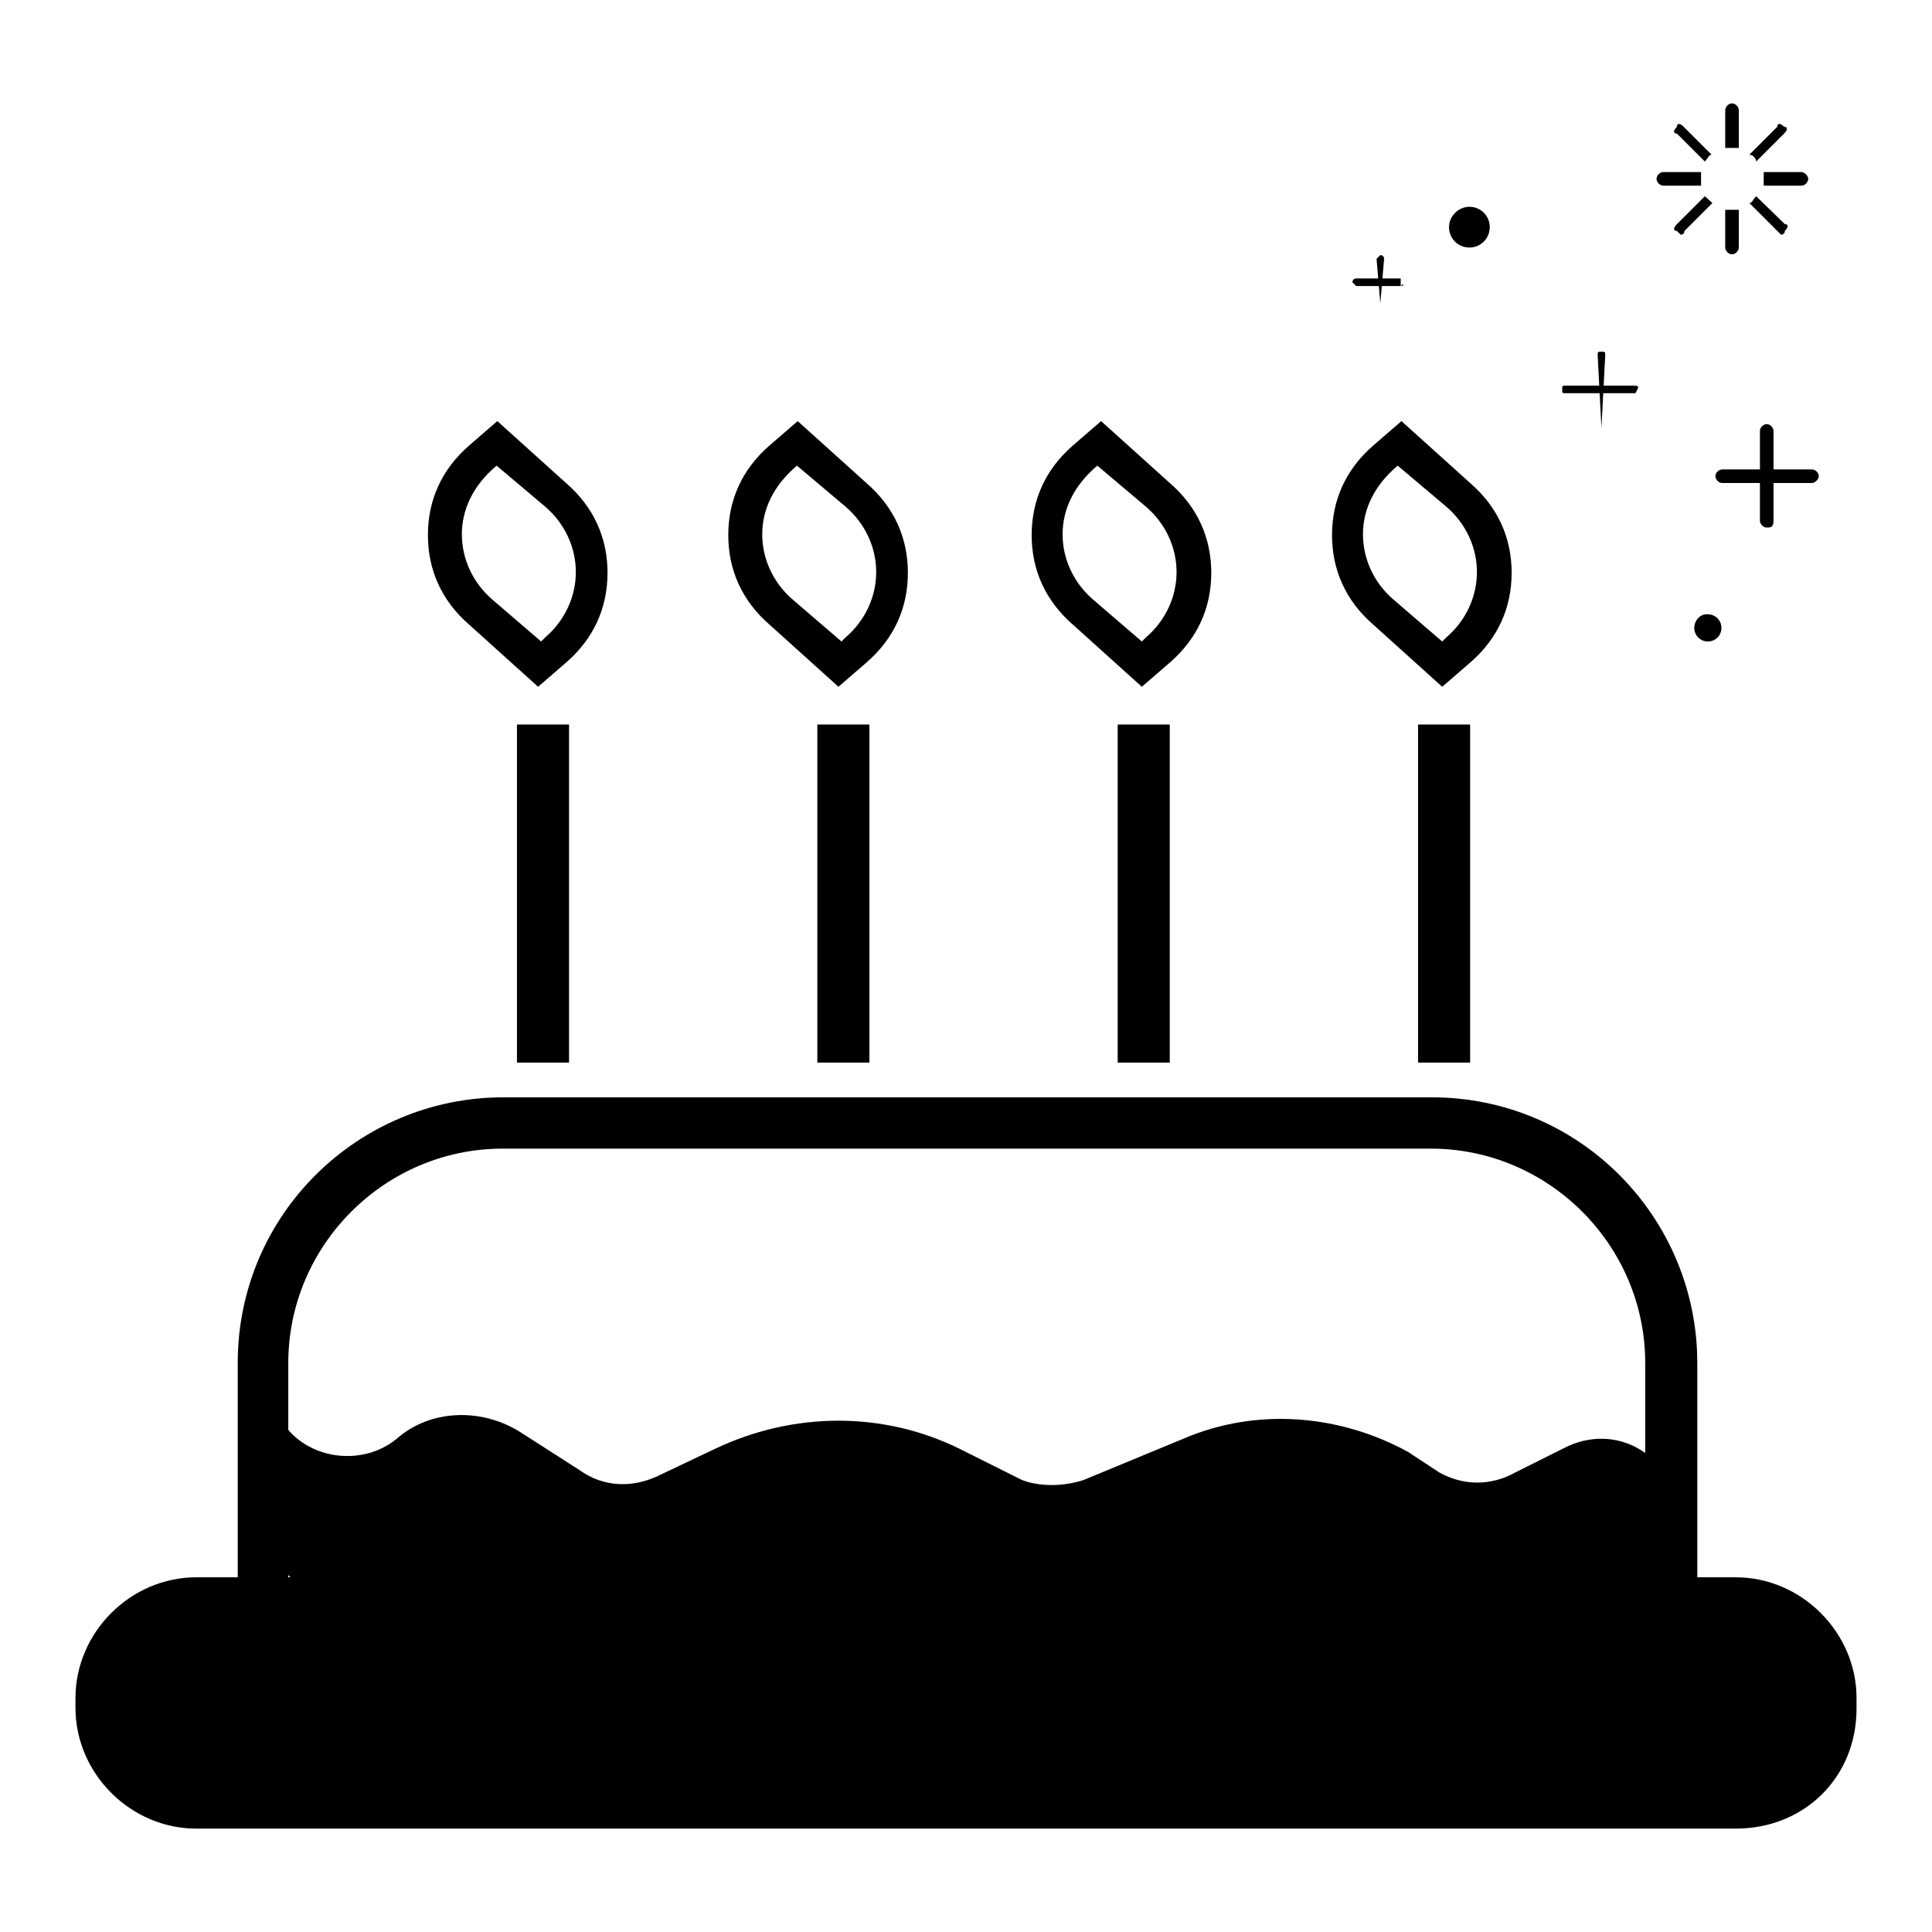
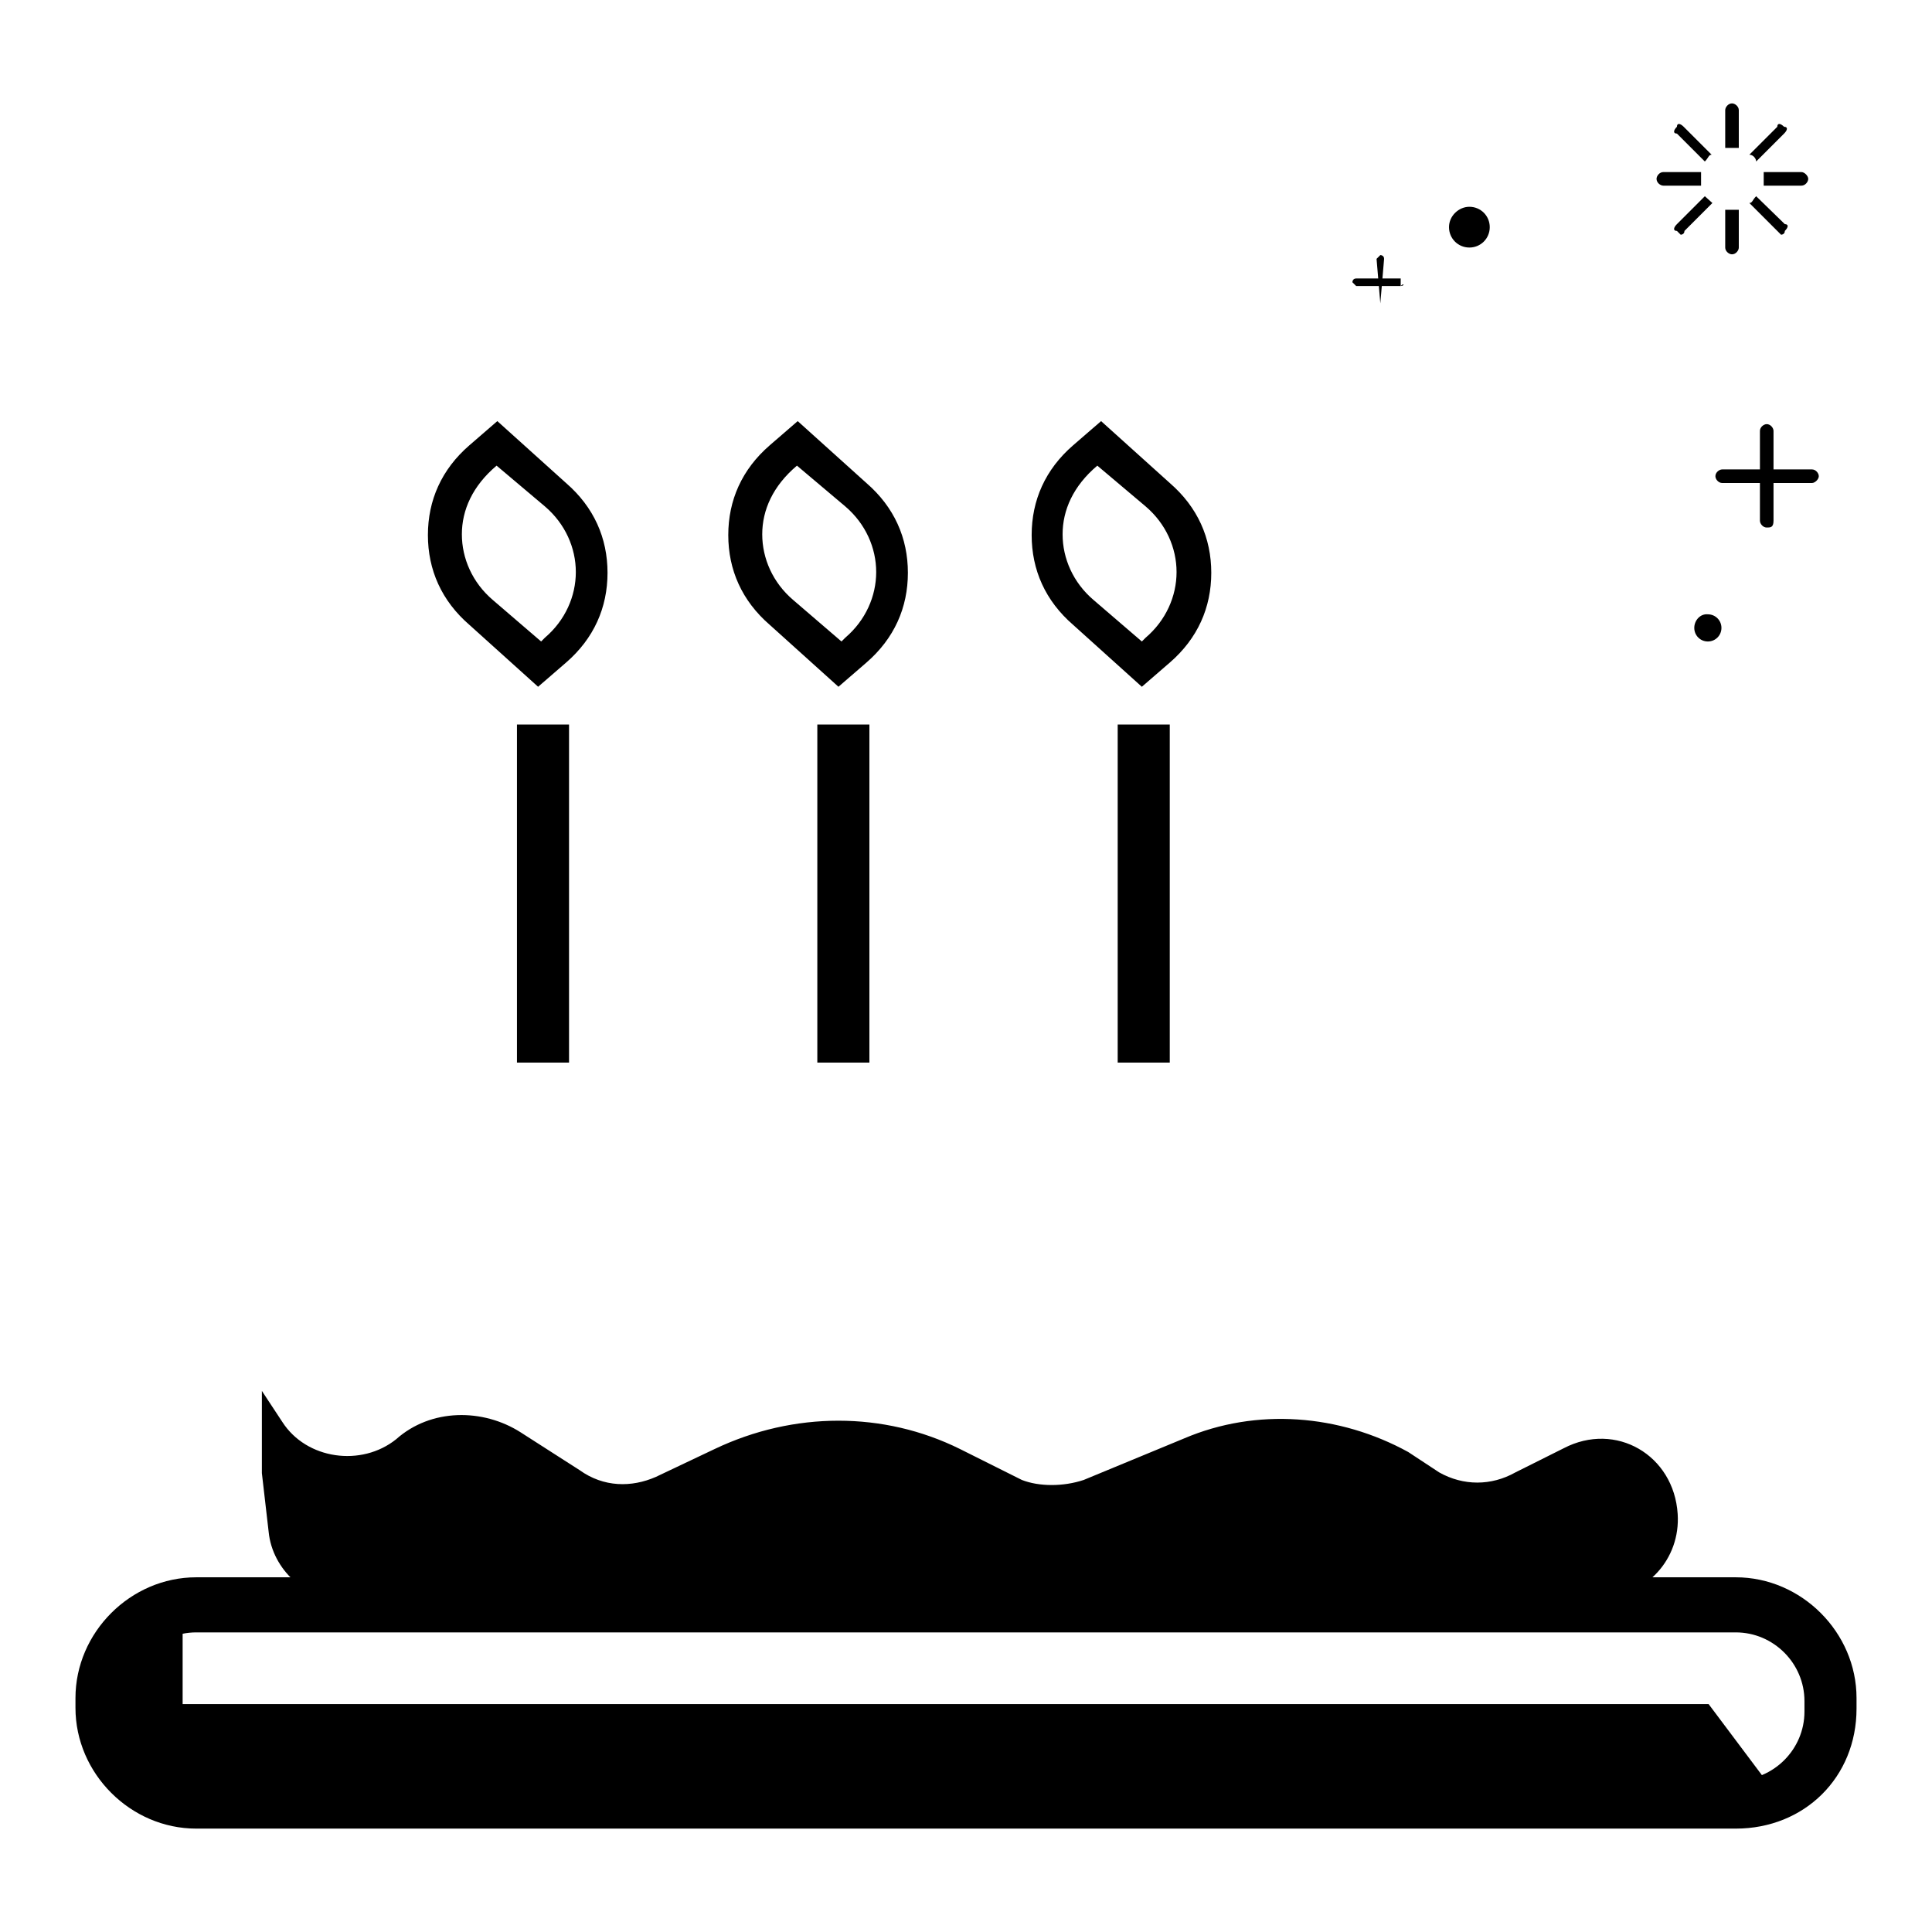
<svg xmlns="http://www.w3.org/2000/svg" version="1.1" x="0px" y="0px" viewBox="0 0 256 256" enable-background="new 0 0 256 256" xml:space="preserve">
  <g>
-     <path fill="#000000" d="M34.7,195.2l0.9,7.8c0.5,5,5,9.1,10.1,9.1l166.5-0.5c5.9,0,10.5-5,10.1-11c-0.5-7.8-8.2-12.3-15.1-8.7 l-6.4,3.2c-3.2,1.8-6.9,1.8-10.1,0l-4.1-2.7c-9.1-5-20.1-5.9-29.7-1.8l-13.3,5.5c-2.7,0.9-5.9,0.9-8.2,0l-8.2-4.1 c-10.1-5-22-5-32.5,0l-7.8,3.7c-3.2,1.4-6.9,1.4-10.1-0.9l-7.8-5c-5-3.2-11.9-3.2-16.5,0.9c-4.6,3.7-11.9,2.7-15.1-2.3l-2.7-4.1 V195.2L34.7,195.2z M24.2,212.6l-9.1,9.1l2.3,14.6l218.6,2.3l7.8-13.3l-9.6-12.8H24.2z" />
-     <path fill="#000000" d="M38.4,213.1h-6.9v-32.5c0-19.7,16-35.2,35.2-35.2h123c19.7,0,35.2,16,35.2,35.2v32h-6.9v-32 c0-15.6-12.8-28.4-28.4-28.4h-123c-15.6,0-28.4,12.8-28.4,28.4V213.1z" />
+     <path fill="#000000" d="M34.7,195.2l0.9,7.8c0.5,5,5,9.1,10.1,9.1l166.5-0.5c5.9,0,10.5-5,10.1-11c-0.5-7.8-8.2-12.3-15.1-8.7 l-6.4,3.2c-3.2,1.8-6.9,1.8-10.1,0l-4.1-2.7c-9.1-5-20.1-5.9-29.7-1.8l-13.3,5.5c-2.7,0.9-5.9,0.9-8.2,0l-8.2-4.1 c-10.1-5-22-5-32.5,0l-7.8,3.7c-3.2,1.4-6.9,1.4-10.1-0.9l-7.8-5c-5-3.2-11.9-3.2-16.5,0.9c-4.6,3.7-11.9,2.7-15.1-2.3l-2.7-4.1 V195.2L34.7,195.2z M24.2,212.6l-9.1,9.1l2.3,14.6l218.6,2.3l-9.6-12.8H24.2z" />
    <path fill="#000000" d="M230,242.3H26c-8.7,0-16-7.3-16-16V225c0-8.7,7.3-16,16-16h204c8.7,0,16,7.3,16,16v1.4 C246,235.5,239.1,242.3,230,242.3z M26,216.3c-5,0-9.1,4.1-9.1,9.1v1.4c0,5,4.1,9.1,9.1,9.1h204c5,0,9.1-4.1,9.1-9.1v-1.4 c0-5-4.1-9.1-9.1-9.1H26z M71.3,91l-9.1-8.2c-3.7-3.2-5.5-7.3-5.5-11.9c0-4.6,1.8-8.7,5.5-11.9l3.7-3.2l9.1,8.2 c3.7,3.2,5.5,7.3,5.5,11.9c0,4.6-1.8,8.7-5.5,11.9L71.3,91z M65.8,61.7c-3.2,2.7-4.6,5.9-4.6,9.1c0,3.2,1.4,6.4,4.1,8.7l6.4,5.5 l0.5-0.5c2.7-2.3,4.1-5.5,4.1-8.7c0-3.2-1.4-6.4-4.1-8.7L65.8,61.7z M68.5,96h6.9v44.8h-6.9V96z M111.1,91l-9.1-8.2 c-3.7-3.2-5.5-7.3-5.5-11.9c0-4.6,1.8-8.7,5.5-11.9l3.7-3.2l9.1,8.2c3.7,3.2,5.5,7.3,5.5,11.9c0,4.6-1.8,8.7-5.5,11.9L111.1,91 L111.1,91z M105.6,61.7c-3.2,2.7-4.6,5.9-4.6,9.1c0,3.2,1.4,6.4,4.1,8.7l6.4,5.5l0.5-0.5c2.7-2.3,4.1-5.5,4.1-8.7 c0-3.2-1.4-6.4-4.1-8.7L105.6,61.7z M108.3,96h6.9v44.8h-6.9V96z M151.3,91l-9.1-8.2c-3.7-3.2-5.5-7.3-5.5-11.9 c0-4.6,1.8-8.7,5.5-11.9l3.7-3.2L155,64c3.7,3.2,5.5,7.3,5.5,11.9c0,4.6-1.8,8.7-5.5,11.9L151.3,91z M145.4,61.7 c-3.2,2.7-4.6,5.9-4.6,9.1c0,3.2,1.4,6.4,4.1,8.7l6.4,5.5l0.5-0.5c2.7-2.3,4.1-5.5,4.1-8.7c0-3.2-1.4-6.4-4.1-8.7L145.4,61.7z  M148.1,96h6.9v44.8h-6.9V96z" />
-     <path fill="#000000" d="M191.1,91l-9.1-8.2c-3.7-3.2-5.5-7.3-5.5-11.9c0-4.6,1.8-8.7,5.5-11.9l3.7-3.2l9.1,8.2 c3.7,3.2,5.5,7.3,5.5,11.9c0,4.6-1.8,8.7-5.5,11.9L191.1,91z M185.2,61.7c-3.2,2.7-4.6,5.9-4.6,9.1c0,3.2,1.4,6.4,4.1,8.7l6.4,5.5 l0.5-0.5c2.7-2.3,4.1-5.5,4.1-8.7c0-3.2-1.4-6.4-4.1-8.7L185.2,61.7z M187.9,96h6.9v44.8h-6.9V96z" />
    <path fill="#000000" d="M240.1,64h-11.9c-0.5,0-0.9-0.5-0.9-0.9c0-0.5,0.5-0.9,0.9-0.9h11.9c0.5,0,0.9,0.5,0.9,0.9 C241,63.5,240.5,64,240.1,64z" />
    <path fill="#000000" d="M234.1,69.9c-0.5,0-0.9-0.5-0.9-0.9V57.1c0-0.5,0.5-0.9,0.9-0.9c0.5,0,0.9,0.5,0.9,0.9V69 C235,69.9,234.6,69.9,234.1,69.9z" />
-     <path fill="#000000" d="M216.7,52.1h-9.2c-0.5,0-0.5,0-0.5-0.5c0-0.5,0-0.5,0.5-0.5h9.2C217.2,51.2,217.2,51.2,216.7,52.1 C217.2,52.1,217.2,52.1,216.7,52.1z" />
-     <path fill="#000000" d="M212.2,56.7C211.7,56.7,211.7,56.7,212.2,56.7l-0.5-9.6c0-0.5,0-0.5,0.5-0.5s0.5,0,0.5,0.5L212.2,56.7 C212.6,56.7,212.6,56.7,212.2,56.7z" />
    <path fill="#000000" d="M185.6,37.9h-5.9l-0.5-0.5c0,0,0-0.5,0.5-0.5h5.9V37.9C186.1,37.4,186.1,37.9,185.6,37.9L185.6,37.9z" />
    <path fill="#000000" d="M182.9,40.2C182.4,40.2,182.4,40.2,182.9,40.2l-0.5-5.9l0.5-0.5c0,0,0.5,0,0.5,0.5L182.9,40.2 C183.3,40.2,183.3,40.2,182.9,40.2z" />
    <path fill="#000000" d="M192,30.1c0,1.5,1.2,2.7,2.7,2.7c1.5,0,2.7-1.2,2.7-2.7l0,0c0-1.5-1.2-2.7-2.7-2.7 C193.3,27.4,192,28.6,192,30.1z" />
    <path fill="#000000" d="M224.5,83.2c0,1,0.8,1.8,1.8,1.8c1,0,1.8-0.8,1.8-1.8c0-1-0.8-1.8-1.8-1.8 C225.3,81.3,224.5,82.2,224.5,83.2z" />
    <path fill="#000000" d="M225.4,23.7v-0.9h-5c-0.5,0-0.9,0.5-0.9,0.9c0,0.5,0.5,0.9,0.9,0.9h5V23.7z M225.9,21.4 c0.5-0.5,0.5-0.9,0.9-0.9l-3.7-3.7c-0.5-0.5-0.9-0.5-0.9,0c-0.5,0.5-0.5,0.9,0,0.9L225.9,21.4z M229.5,19.6h0.9v-5 c0-0.5-0.5-0.9-0.9-0.9c-0.5,0-0.9,0.5-0.9,0.9v5H229.5z M232.7,21.4l3.7-3.7c0.5-0.5,0.5-0.9,0-0.9c-0.5-0.5-0.9-0.5-0.9,0 l-3.7,3.7C232.3,20.5,232.7,21,232.7,21.4z M238.7,22.8h-5v1.8h5c0.5,0,0.9-0.5,0.9-0.9C239.6,23.3,239.1,22.8,238.7,22.8z  M232.7,26c-0.5,0.5-0.5,0.9-0.9,0.9l3.7,3.7l0.5,0.5c0,0,0.5,0,0.5-0.5c0.5-0.5,0.5-0.9,0-0.9L232.7,26z M225.9,26l-3.7,3.7 c-0.5,0.5-0.5,0.9,0,0.9l0.5,0.5c0,0,0.5,0,0.5-0.5l3.7-3.7L225.9,26z M229.5,27.8h-0.9v5c0,0.5,0.5,0.9,0.9,0.9 c0.5,0,0.9-0.5,0.9-0.9v-5H229.5z" />
  </g>
</svg>